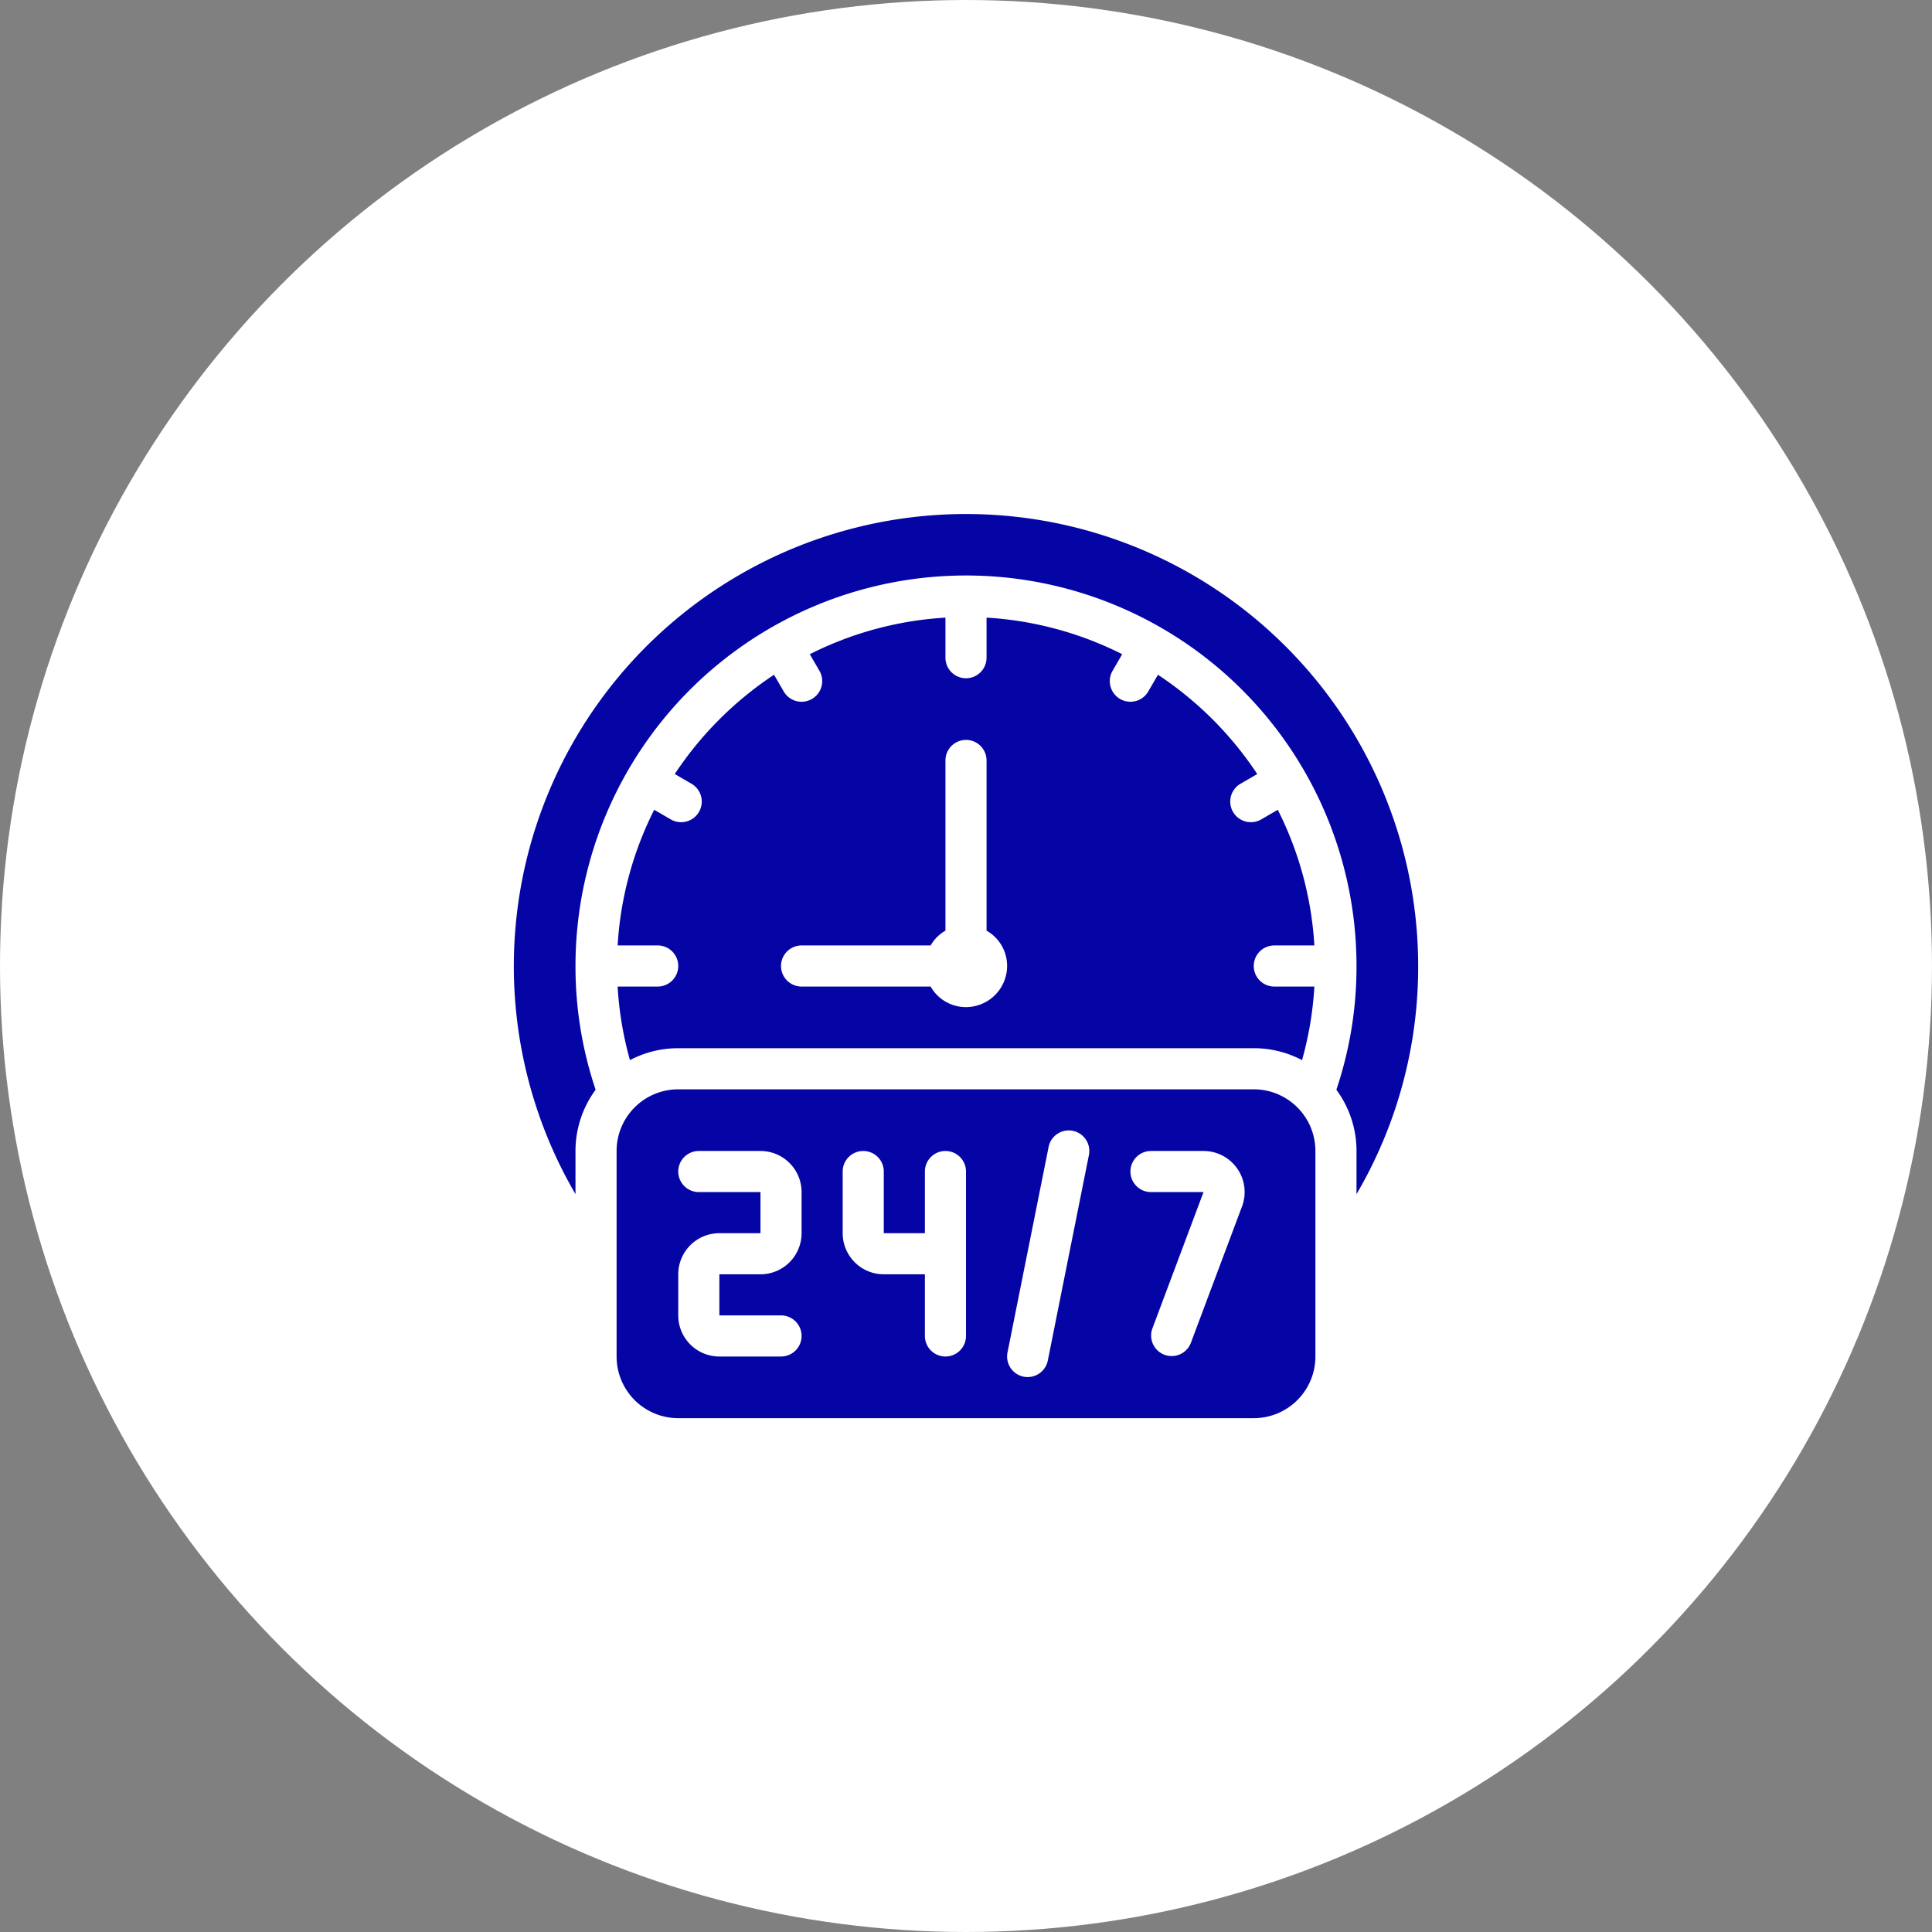
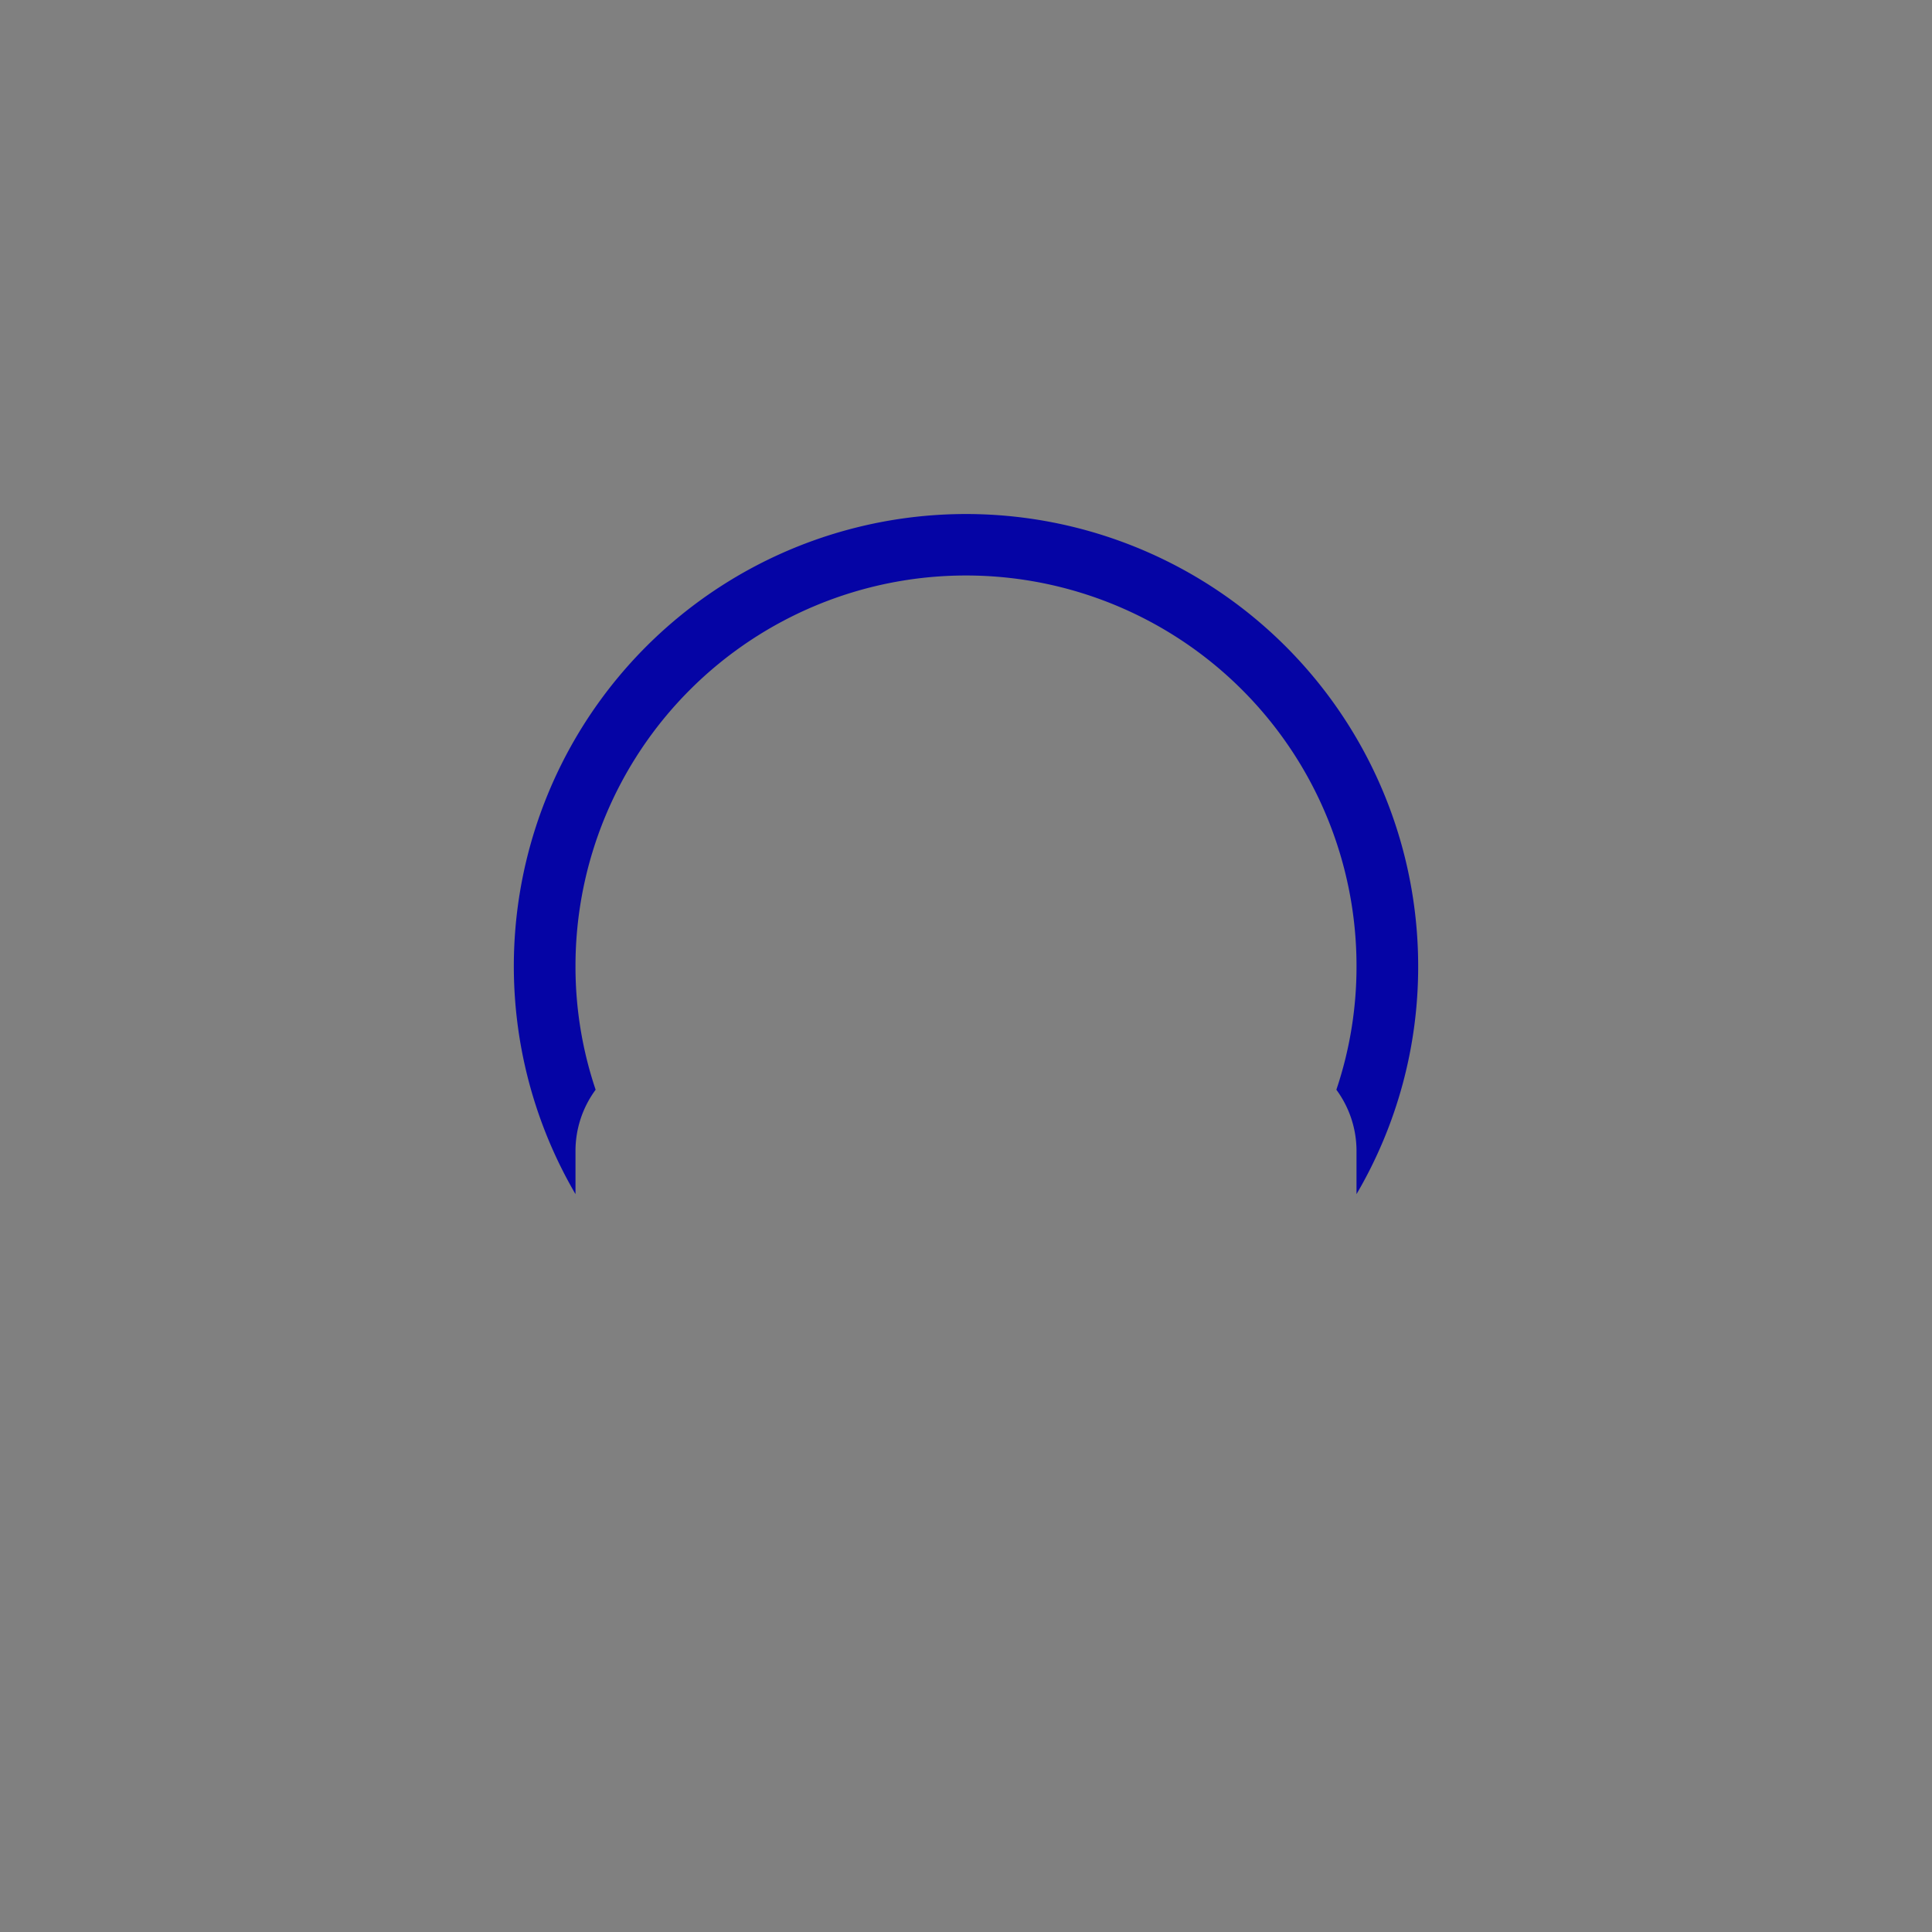
<svg xmlns="http://www.w3.org/2000/svg" width="94" height="94" viewBox="0 0 94 94">
  <rect x="0" y="0" width="94" height="94" fill="#808080" stroke="none" />
  <g id="Group_34003" data-name="Group 34003" transform="translate(-353 -4829)">
-     <circle id="Ellipse_17" data-name="Ellipse 17" cx="47" cy="47" r="47" transform="translate(353 4829)" fill="#fff" />
    <g id="Group_34002" data-name="Group 34002" transform="translate(376 4852)">
      <path id="Path_1185" data-name="Path 1185" d="M46,24A22,22,0,1,0,5,35.1V33a5.019,5.019,0,0,1,.98-2.98A18.757,18.757,0,0,1,5,24a19,19,0,0,1,38,0,18.757,18.757,0,0,1-.98,6.02A5.019,5.019,0,0,1,43,33v2.1A21.849,21.849,0,0,0,46,24Z" fill="#0504a5" />
-       <path id="Path_1186" data-name="Path 1186" d="M38,24a1,1,0,0,1,1-1h1.95a16.854,16.854,0,0,0-1.78-6.6l-.81.47a1,1,0,0,1-1-1.74l.81-.47a17.091,17.091,0,0,0-4.83-4.83l-.47.81a1,1,0,0,1-1.74-1l.47-.81A16.854,16.854,0,0,0,25,7.05V9a1,1,0,0,1-2,0V7.05a16.854,16.854,0,0,0-6.6,1.78l.47.81a1,1,0,0,1-1.74,1l-.47-.81a17.091,17.091,0,0,0-4.83,4.83l.81.47a1,1,0,0,1-1,1.74l-.81-.47A16.854,16.854,0,0,0,7.05,23H9a1,1,0,0,1,0,2H7.05a16.847,16.847,0,0,0,.6,3.58A5.015,5.015,0,0,1,10,28H38a5.015,5.015,0,0,1,2.35.58,16.847,16.847,0,0,0,.6-3.58H39a1,1,0,0,1-1-1ZM24,26a1.968,1.968,0,0,1-1.72-1H16a1,1,0,0,1,0-2h6.28a1.914,1.914,0,0,1,.72-.72V14a1,1,0,1,1,2,0v8.28A1.968,1.968,0,0,1,26,24,2.006,2.006,0,0,1,24,26Z" fill="#0504a5" />
-       <path id="Path_1187" data-name="Path 1187" d="M38,30H10a3,3,0,0,0-3,3V43a3,3,0,0,0,3,3H38a3,3,0,0,0,3-3V33A3,3,0,0,0,38,30ZM16,37a2,2,0,0,1-2,2H12v2h3a1,1,0,0,1,0,2H12a2,2,0,0,1-2-2V39a2,2,0,0,1,2-2h2V35H11a1,1,0,0,1,0-2h3a2,2,0,0,1,2,2Zm8,5a1,1,0,0,1-2,0V39H20a2,2,0,0,1-2-2V34a1,1,0,0,1,2,0v3h2V34a1,1,0,0,1,2,0Zm3.98,1.2A1,1,0,0,1,27,44a.948.948,0,0,1-.2-.02A1,1,0,0,1,26.02,42.8l2-10a1,1,0,0,1,1.961.393l-2,10ZM37.429,35.7l-2.493,6.649a1,1,0,0,1-1.873-.7L35.556,35H33a1,1,0,0,1,0-2h2.557a2,2,0,0,1,1.873,2.7Z" fill="#0504a5" />
    </g>
  </g>
</svg>